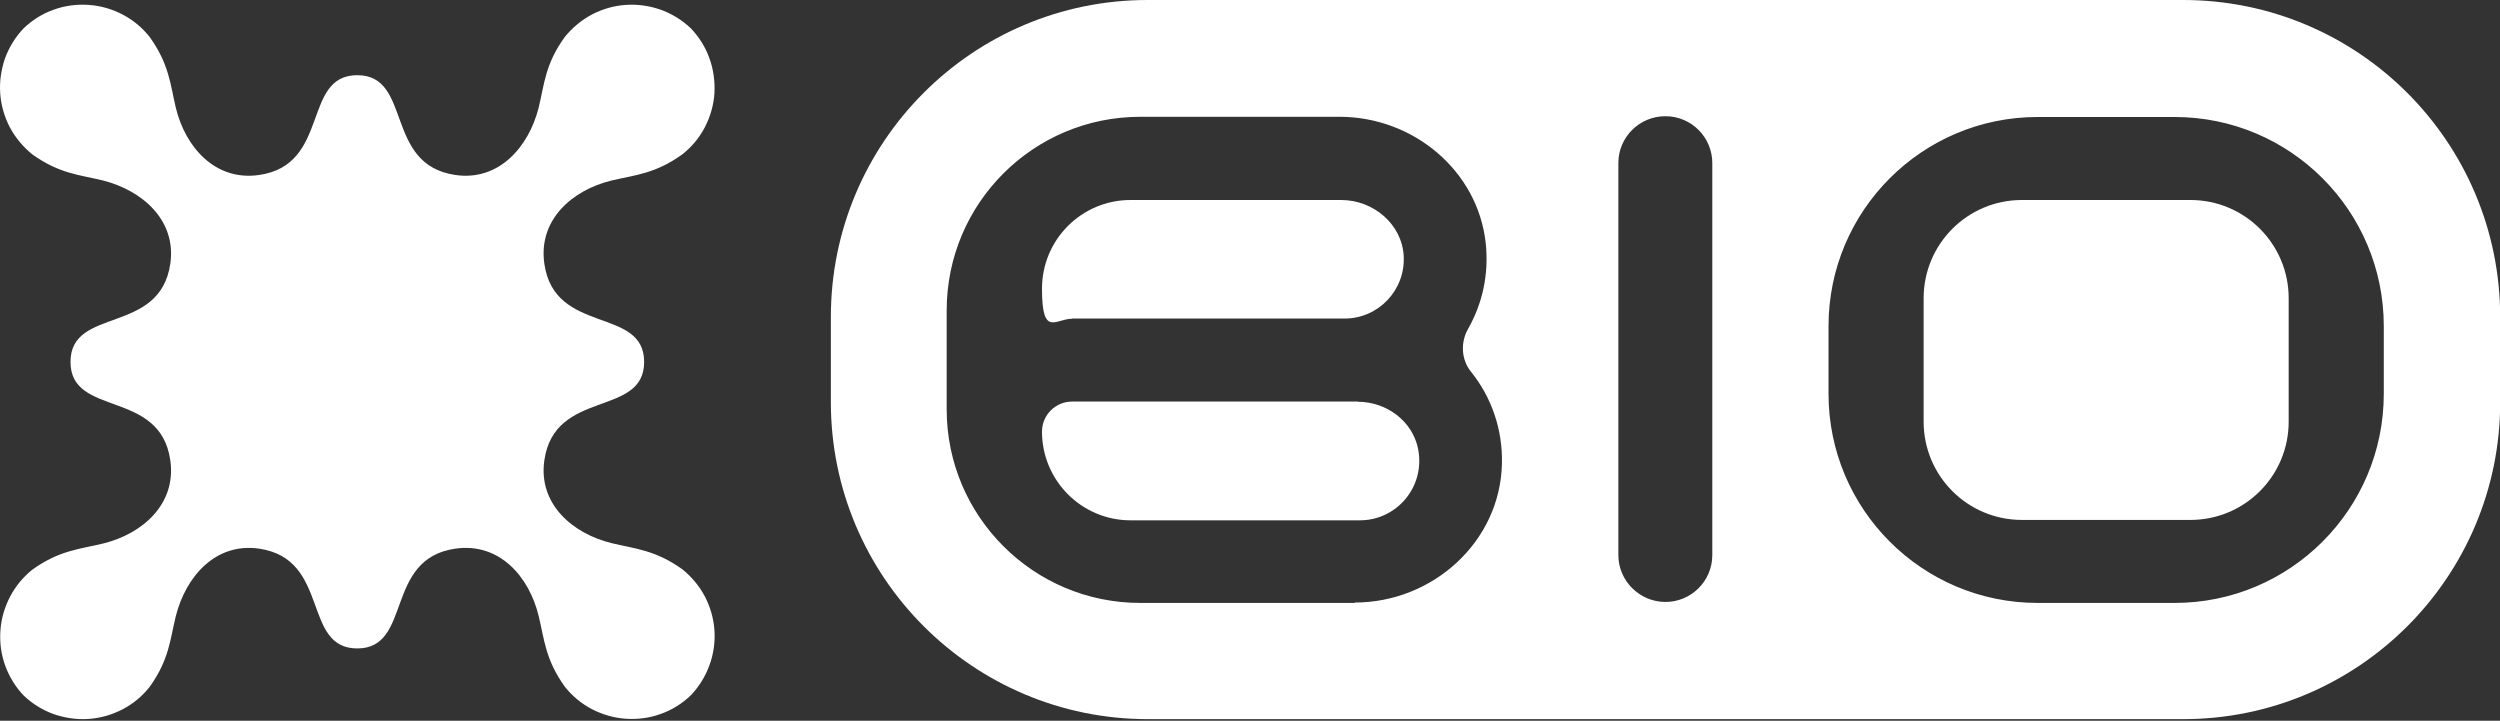
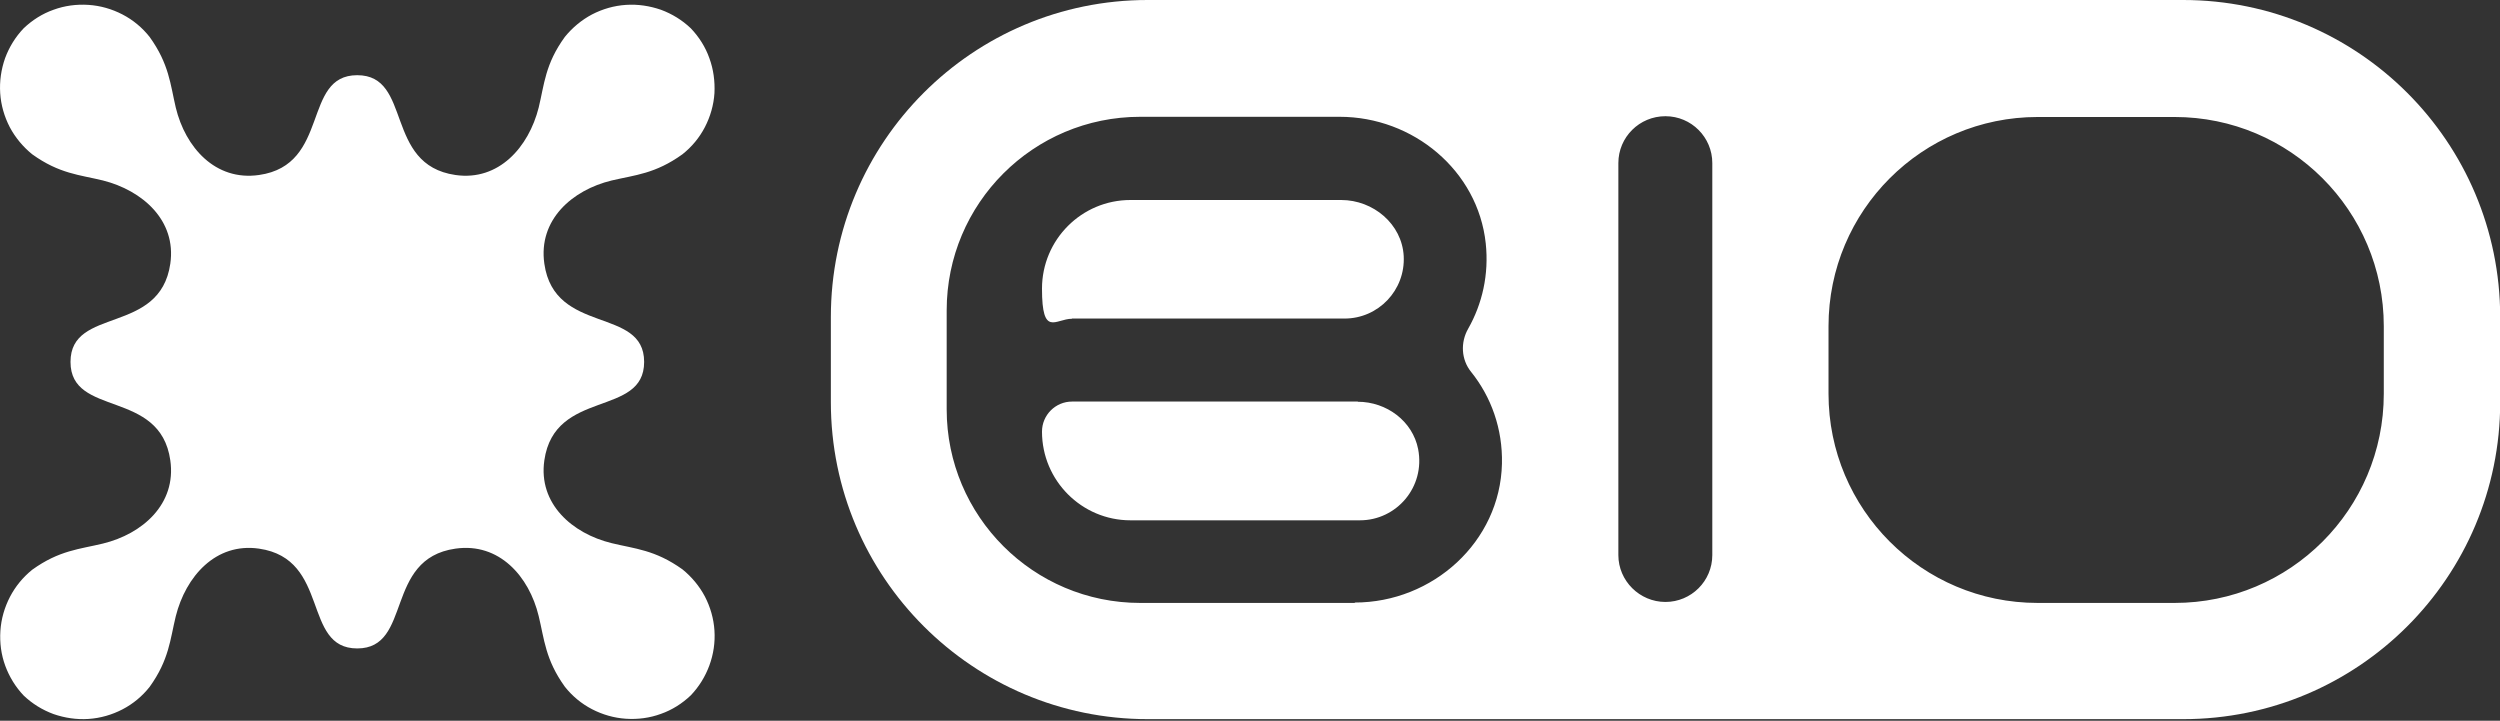
<svg xmlns="http://www.w3.org/2000/svg" id="Layer_1" version="1.1" viewBox="0 0 1280 369">
  <rect x="0" y="0" width="1280" height="369" fill="#333333" stroke="none" />
  <defs>
    <style>
      .st0 {
        fill: #fff;
      }
    </style>
  </defs>
  <path class="st0" d="M12.2,356.2c-4.2-4.4-7.4-9.6-9.5-15.3-2.1-5.7-2.9-11.8-2.5-17.9.4-6.1,2.1-12,4.9-17.4,2.8-5.4,6.7-10.1,11.4-13.9,13.9-10,24.3-10.5,36.2-13.4,20.2-4.9,37.7-20.2,34.5-42.6-5.2-36.7-51.1-21.9-51.1-50.4s45.8-13.6,51.1-50.3c3.2-22.2-14.3-37.5-34.5-42.6-11.9-2.9-22.3-3.4-36.2-13.4-4.7-3.8-8.7-8.6-11.5-13.9C2.2,59.7.5,53.8.1,47.7c-.4-6.1.5-12.2,2.5-17.9,2.1-5.7,5.3-10.9,9.5-15.3,4.4-4.2,9.6-7.5,15.3-9.5,5.7-2.1,11.8-2.9,17.9-2.5,6.1.4,12,2.1,17.4,4.9,5.4,2.8,10.1,6.7,13.9,11.5,10,13.9,10.6,24.3,13.4,36.2,4.9,20.3,20.2,37.7,42.6,34.5,36.7-5.2,21.9-51.1,50.3-51.1s13.6,45.8,50.3,51.1c22.2,3.2,37.5-14.3,42.6-34.5,2.9-11.9,3.3-22.3,13.4-36.2,3.8-4.7,8.6-8.7,13.9-11.5,5.4-2.8,11.3-4.5,17.4-4.9,6.1-.4,12.1.5,17.9,2.5,5.7,2.1,10.9,5.3,15.3,9.5,4.2,4.4,7.5,9.6,9.5,15.3,2.1,5.7,2.9,11.8,2.6,17.9-.4,6.1-2.1,12-4.9,17.4-2.8,5.4-6.7,10.1-11.5,13.9-13.9,10-24.3,10.6-36.2,13.4-20.3,4.9-37.7,20.2-34.5,42.6,5.2,36.7,51.1,21.8,51.1,50.3s-45.8,13.6-51.1,50.4c-3.2,22.2,14.3,37.5,34.5,42.4,11.9,2.9,22.2,3.4,36.2,13.4,4.7,3.8,8.7,8.6,11.5,13.9,2.8,5.4,4.5,11.3,4.9,17.4.4,6.1-.5,12.2-2.6,17.9-2.1,5.7-5.3,10.9-9.5,15.3-4.4,4.2-9.6,7.5-15.3,9.5-5.7,2.1-11.8,2.9-17.9,2.5-6.1-.4-12-2.1-17.4-4.9s-10.1-6.7-13.9-11.5c-10-13.9-10.5-24.3-13.4-36.2-4.9-20.3-20.2-37.7-42.6-34.5-36.7,5.2-21.9,51.1-50.3,51.1s-13.6-45.8-50.3-51.1c-22.2-3.2-37.5,14.3-42.6,34.6-2.9,11.9-3.4,22.3-13.4,36.2-3.8,4.8-8.5,8.7-13.9,11.5-5.4,2.8-11.3,4.5-17.4,4.9-6.1.4-12.1-.5-17.9-2.5-5.7-2.1-10.9-5.3-15.3-9.5" />
  <path class="st0" d="M695.2,205.6h-146.3c-8.5,0-15.4,6.9-15.4,15.4,0,25,20.3,45.4,45.3,45.4h117.5c18.7,0,33.5-17,29.8-36.4-2.8-14.4-16.2-24.3-30.9-24.3h0Z" />
  <path class="st0" d="M548.8,163.1h139.6c17.3,0,31.2-14.5,30.3-32-.9-16.4-15.6-28.7-32-28.7h-107.9c-25,0-45.3,20.3-45.3,45.4s6.9,15.4,15.4,15.4h0Z" />
-   <path class="st0" d="M1121.5,102.4h-86.3c-27.8,0-50.3,22.5-50.3,50.3v63.2c0,27.8,22.5,50.3,50.3,50.3h86.3c27.8,0,50.3-22.5,50.3-50.3v-63.2c0-27.8-22.5-50.3-50.3-50.3Z" />
  <path class="st0" d="M1117.7,0h-530.1C498,0,425.4,72.7,425.4,162.3v43.6c0,89.6,72.7,162.3,162.3,162.3h530.1c89.6,0,162.3-72.7,162.3-162.3v-43.6C1280,72.6,1207.4,0,1117.7,0ZM693.7,308.7h-109.9c-54.7,0-99.1-44.4-99.1-99.1v-50.7c0-54.7,44.3-99.1,99.1-99.1h102.1c37.6,0,70.8,27.5,74.8,64.8,1.7,16-1.8,31-9,43.7-4,7-3.6,15.8,1.5,22.1,10.3,12.8,16.2,29.2,15.8,47-.9,40-35.4,71.1-75.4,71.1h0ZM876.7,284.2c0,13.3-10.8,24-24,24s-24.1-10.8-24.1-24V83.5c0-13.3,10.8-24,24.1-24s24,10.8,24,24v200.7ZM1220.5,201.6c0,59.2-48,107.1-107.1,107.1h-70.1c-59.2,0-107.1-48-107.1-107.1v-34.6c0-59.2,48-107.1,107.1-107.1h70.1c59.2,0,107.1,48,107.1,107.1v34.6Z" />
</svg>